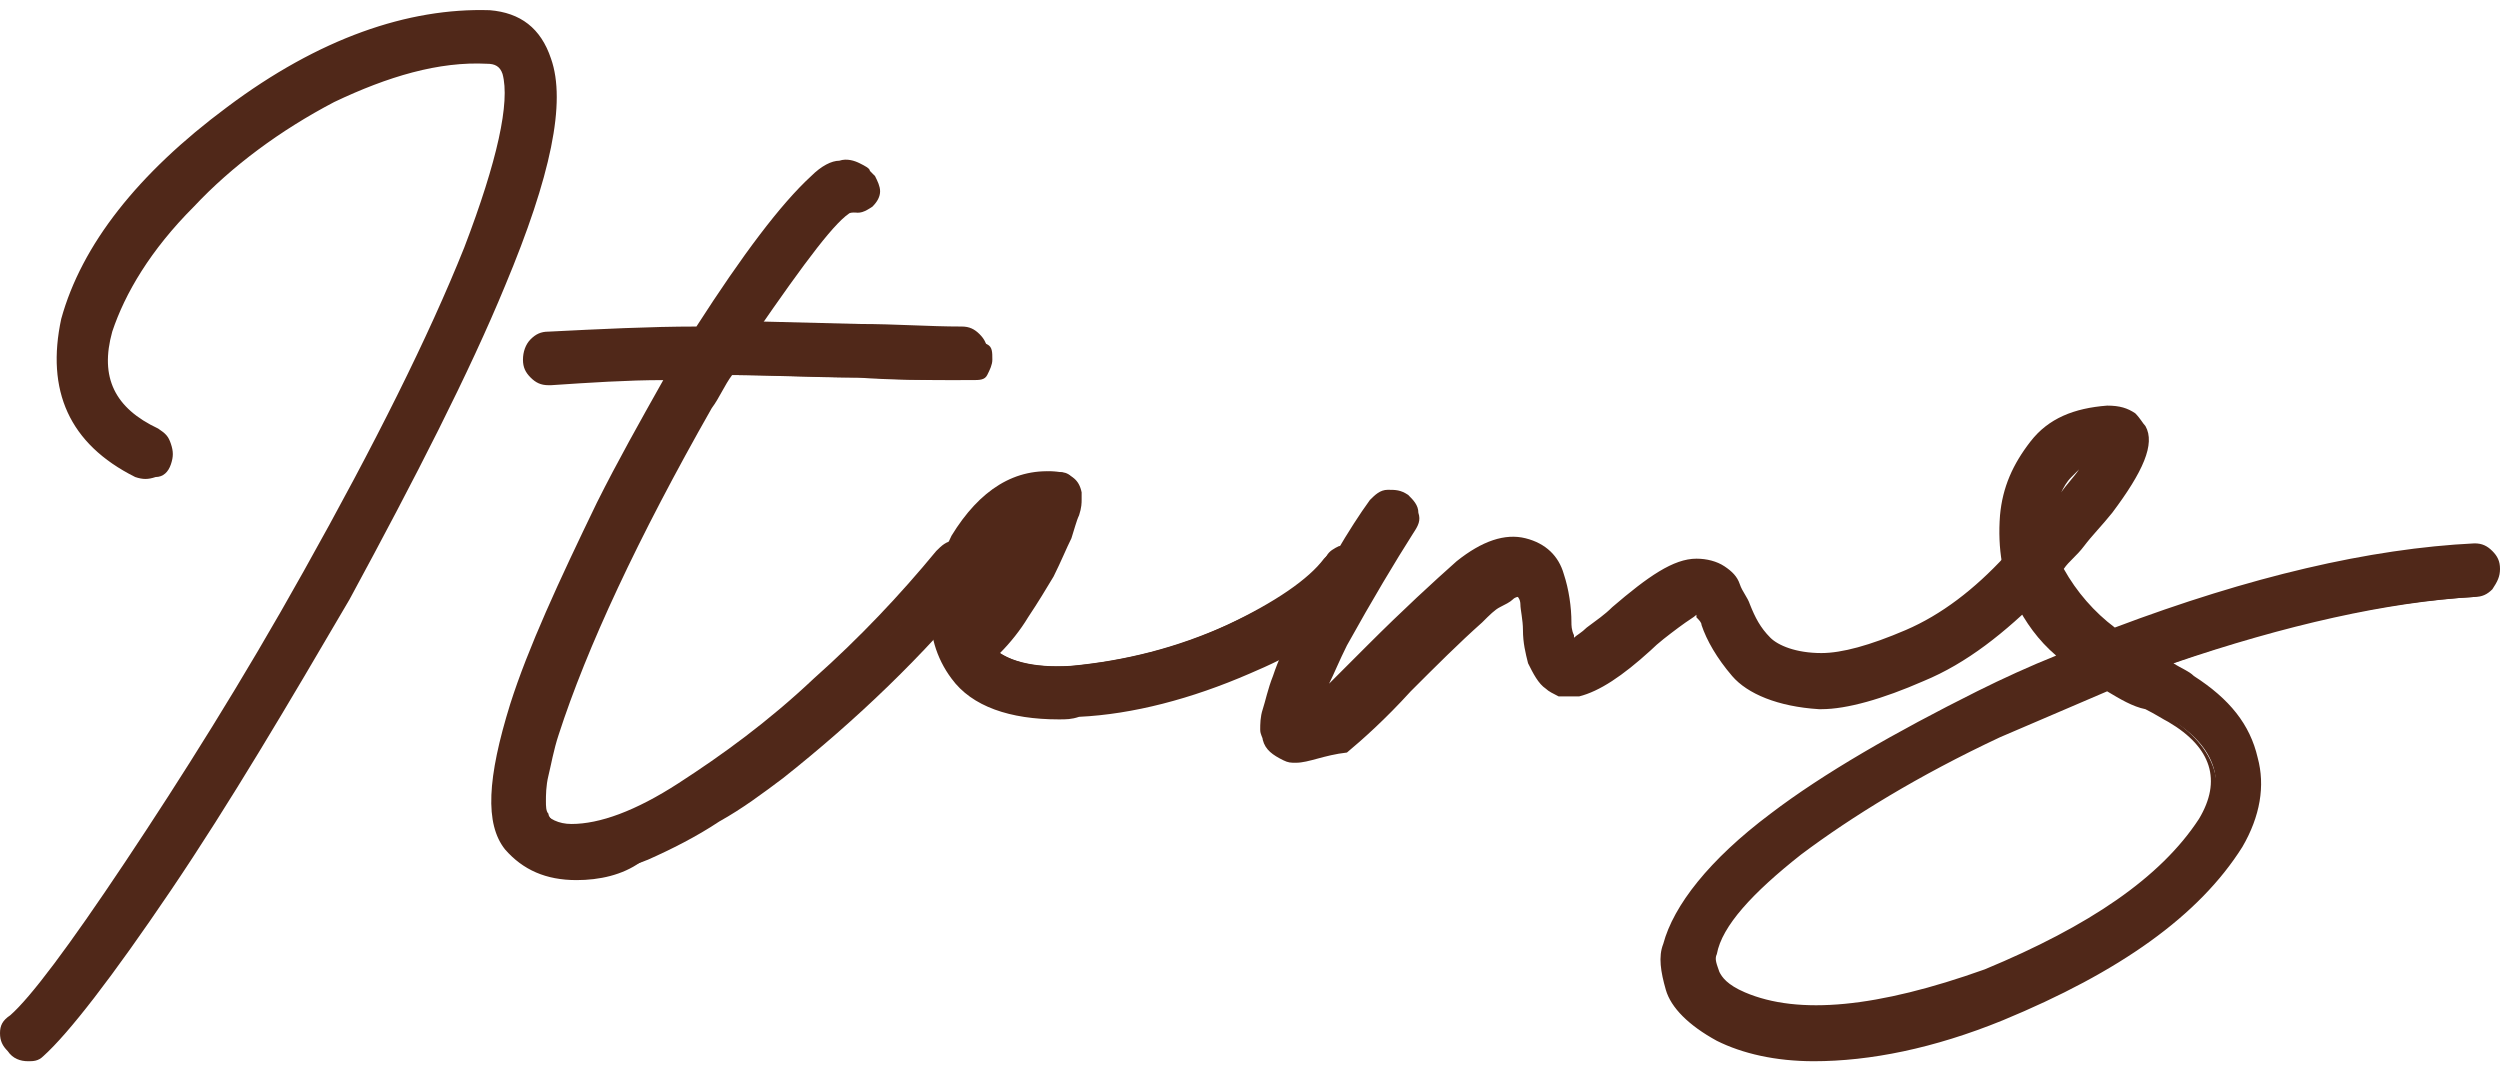
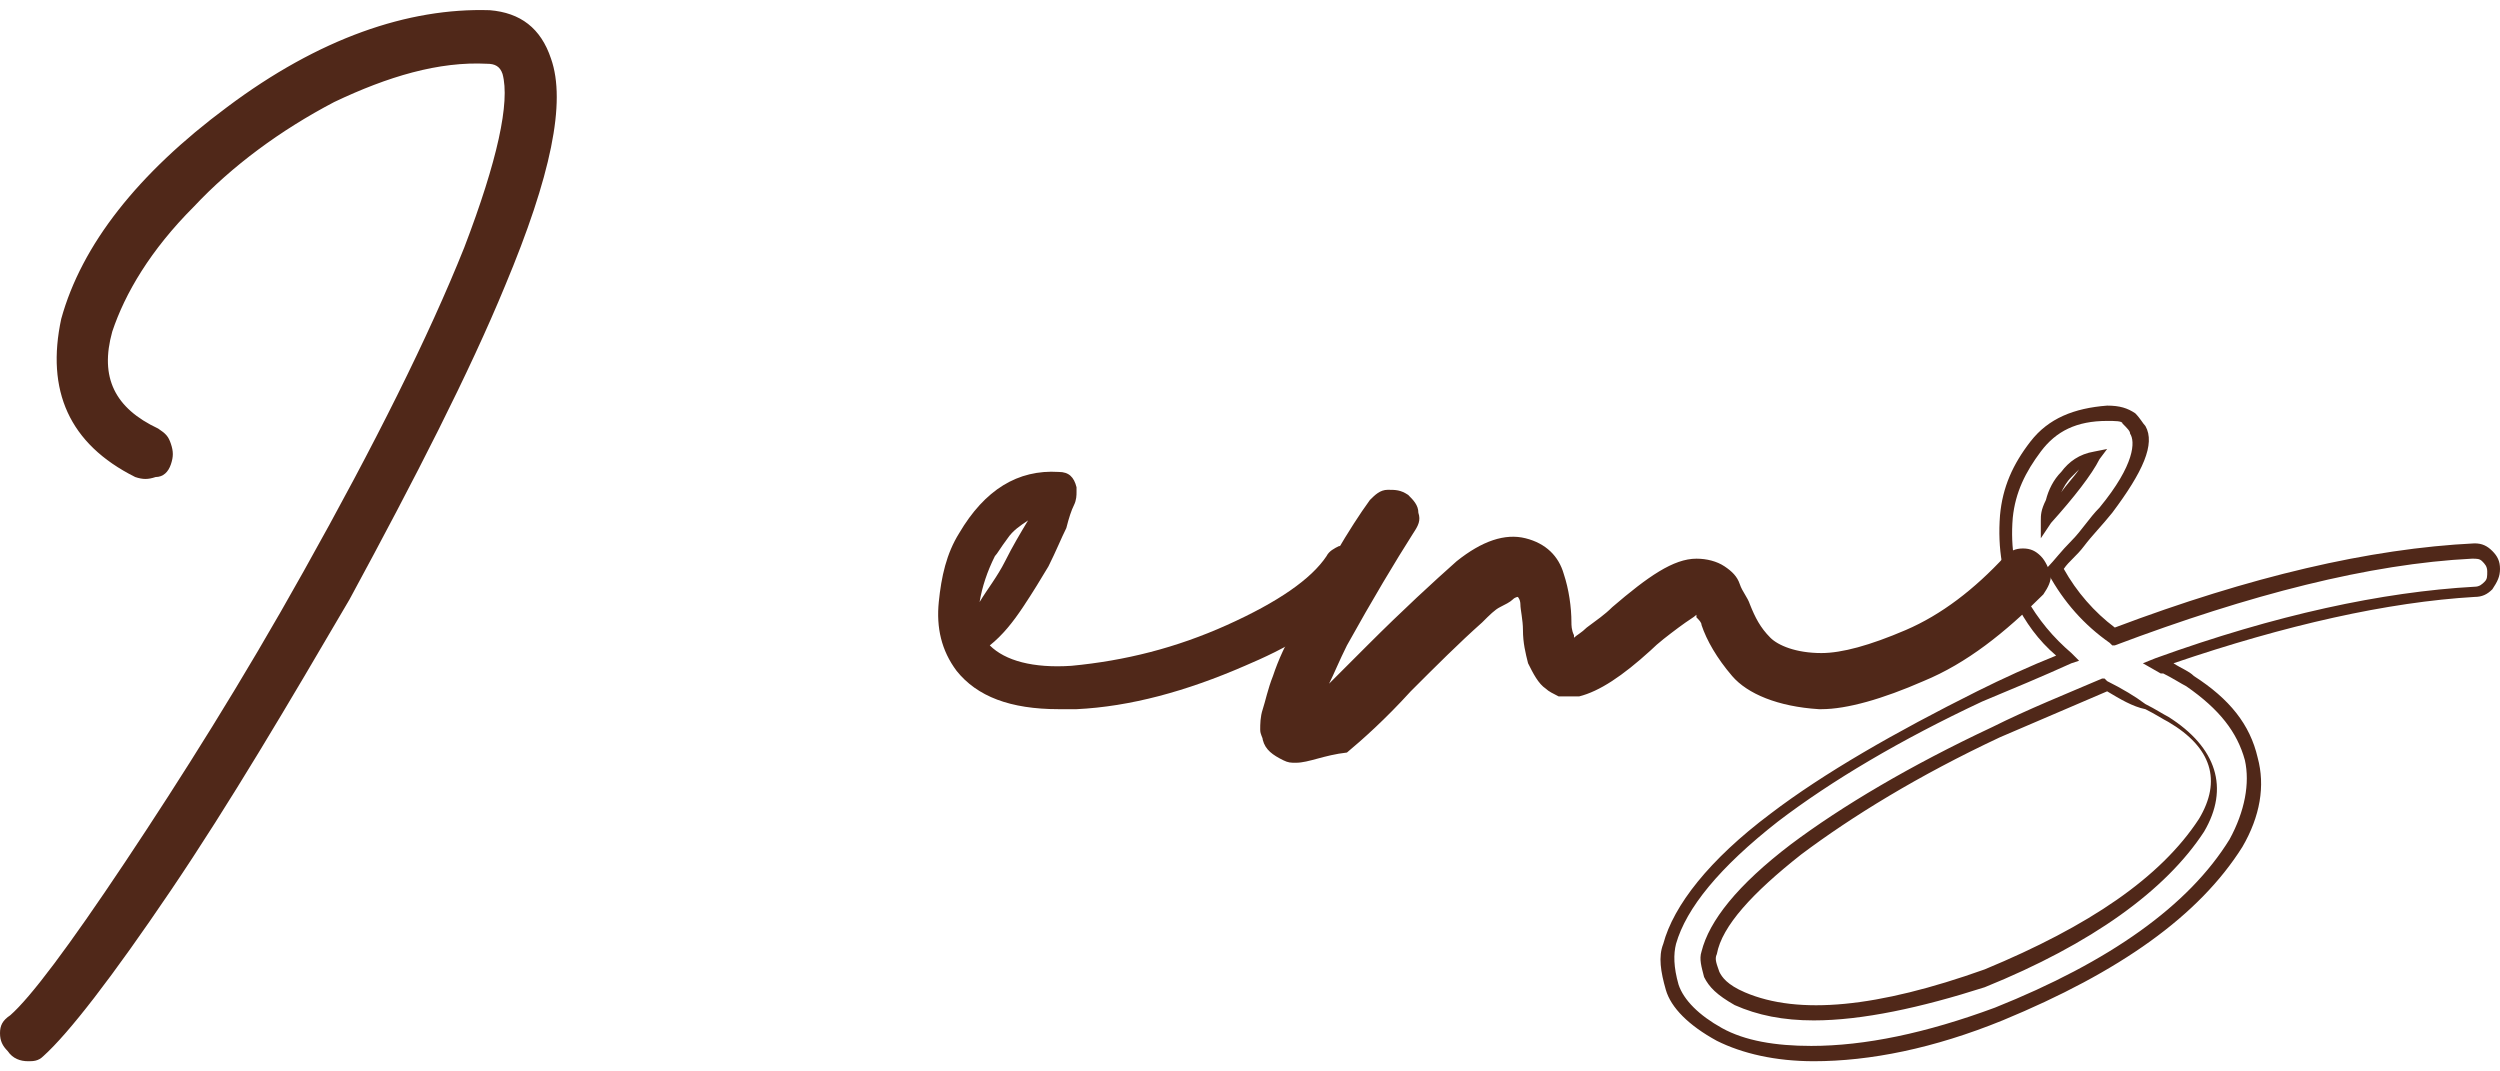
<svg xmlns="http://www.w3.org/2000/svg" version="1.1" id="レイヤー_1" x="0px" y="0px" viewBox="0 0 98 42" style="enable-background:new 0 0 98 42;" xml:space="preserve">
  <style type="text/css">
	.st0{fill:#502819;}
</style>
  <g>
    <g>
      <path class="st0" d="M21.4,2.3c0.6,1.6,0,4.5-1.8,8.7c-1.4,3.4-3.5,7.5-6.1,12.2c-2.4,4.2-4.7,8-7,11.4c-2.3,3.4-3.9,5.6-4.9,6.5    c-0.2,0.1-0.3,0.2-0.5,0.2c-0.2,0-0.4-0.1-0.6-0.3c-0.1-0.2-0.2-0.4-0.2-0.6c0-0.2,0.1-0.4,0.3-0.5c0.8-0.7,2.4-2.8,4.6-6.1    c2.2-3.3,4.5-7.1,7-11.4c2.8-5,4.9-9.3,6.3-12.7s1.9-5.8,1.5-7c-0.1-0.4-0.4-0.6-0.8-0.6c-2-0.1-4,0.5-6.1,1.6    C10.8,4.9,9,6.3,7.3,8c-1.6,1.7-2.7,3.3-3.1,5c-0.5,1.9,0.1,3.3,1.9,4.1c0.2,0.1,0.3,0.3,0.4,0.5c0.1,0.2,0.1,0.4,0,0.6    c-0.1,0.2-0.2,0.3-0.4,0.4c-0.2,0.1-0.4,0.1-0.6,0c-2.5-1.2-3.4-3.2-2.7-5.9C3.5,9.7,5.6,7,9,4.4c3.6-2.6,7-3.9,10.2-3.8    C20.3,0.7,21,1.3,21.4,2.3z" />
      <path class="st0" d="M1.1,41.6c-0.3,0-0.6-0.1-0.8-0.4C0.1,41,0,40.8,0,40.5c0-0.3,0.1-0.5,0.4-0.7c0.8-0.7,2.3-2.7,4.5-6    c2.2-3.3,4.6-7.1,7-11.4c2.8-5,4.9-9.2,6.3-12.7c1.3-3.4,1.8-5.7,1.5-6.8c-0.1-0.3-0.3-0.4-0.6-0.4c-1.9-0.1-3.9,0.5-6,1.5    c-2.1,1.1-4,2.5-5.5,4.1C5.9,9.8,4.9,11.5,4.4,13c-0.5,1.8,0.1,3,1.8,3.8c0.3,0.2,0.4,0.3,0.5,0.6c0.1,0.3,0.1,0.5,0,0.8    c-0.1,0.3-0.3,0.5-0.6,0.5c-0.3,0.1-0.5,0.1-0.8,0c-2.6-1.3-3.5-3.4-2.9-6.2c0.8-2.9,3-5.7,6.5-8.3c3.6-2.7,7.1-3.9,10.3-3.8    c1.2,0.1,2,0.7,2.4,1.9v0c0.6,1.7,0,4.6-1.8,8.9c-1.4,3.4-3.5,7.5-6.1,12.3c-2.4,4.1-4.7,8-7,11.4c-2.3,3.4-4,5.6-5,6.5    C1.5,41.6,1.3,41.6,1.1,41.6z M18.8,2c0.1,0,0.2,0,0.3,0c0.5,0,0.9,0.3,1,0.8c0.4,1.3-0.1,3.6-1.5,7.2c-1.4,3.4-3.5,7.7-6.3,12.7    c-2.4,4.3-4.8,8.1-7,11.4c-2.2,3.3-3.8,5.3-4.6,6.1c-0.1,0.1-0.2,0.2-0.2,0.4c0,0.2,0,0.3,0.1,0.4c0.2,0.2,0.5,0.3,0.8,0    c1-0.9,2.6-3,4.9-6.4c2.3-3.4,4.6-7.2,7-11.4c2.6-4.7,4.7-8.8,6.1-12.2c1.7-4.1,2.3-7,1.8-8.6c-0.3-1-1-1.5-2-1.6    c-3.1-0.1-6.5,1.1-10,3.7c-3.4,2.6-5.5,5.3-6.3,8.1c-0.6,2.6,0.2,4.4,2.6,5.6c0.1,0.1,0.3,0.1,0.4,0c0.1,0,0.2-0.1,0.3-0.3    c0.1-0.1,0.1-0.3,0-0.4c-0.1-0.1-0.1-0.2-0.3-0.3c-1.9-0.9-2.5-2.4-2-4.4c0.5-1.7,1.6-3.4,3.2-5.1c1.6-1.7,3.5-3.1,5.7-4.2    C14.9,2.5,16.9,2,18.8,2z" />
    </g>
    <g>
-       <path class="st0" d="M38.4,21.8c0.2,0.1,0.3,0.3,0.3,0.5c0,0.2,0,0.4-0.2,0.6c-2.3,2.8-4.9,5.3-7.8,7.6c-0.8,0.6-1.6,1.2-2.5,1.7    c-0.9,0.6-1.9,1.1-2.8,1.5c-1,0.4-1.8,0.6-2.7,0.6c-1.1,0-2-0.4-2.6-1.2c-0.7-0.9-0.7-2.7,0.2-5.5c0.7-2.2,1.9-4.8,3.4-7.8    c0.9-1.7,1.8-3.4,2.9-5.2c-1.6,0-3.2,0.1-4.9,0.2c0,0,0,0,0,0c-0.2,0-0.4-0.1-0.6-0.2c-0.1-0.1-0.2-0.3-0.2-0.5    c0-0.2,0-0.4,0.2-0.6c0.1-0.2,0.3-0.2,0.6-0.3c2.1-0.1,4.1-0.2,6-0.2c1.8-2.9,3.3-4.8,4.5-6c0.4-0.3,0.7-0.5,1-0.5    c0.3,0,0.5,0,0.7,0.1c0.2,0.1,0.3,0.2,0.4,0.3c0.1,0.2,0.2,0.4,0.2,0.6c0,0.2-0.1,0.4-0.3,0.6c-0.3,0.2-0.5,0.3-0.8,0.2    c-0.6,0.3-1.8,1.9-3.8,4.8c1.5,0,3,0.1,4.5,0.1c1.4,0,2.7,0.1,4,0.1c0.2,0,0.4,0.1,0.6,0.2s0.2,0.3,0.2,0.6c0,0.2-0.1,0.4-0.2,0.6    c-0.1,0.2-0.3,0.2-0.6,0.2c-1.3,0-2.7,0-4-0.1c-1.8,0-3.6-0.1-5.4-0.1c-0.3,0.4-0.5,0.9-0.8,1.3c-2.9,5.1-4.9,9.4-6,12.8    c-0.2,0.6-0.3,1.2-0.4,1.6c-0.1,0.4-0.1,0.8-0.1,1c0,0.2,0,0.4,0.1,0.5c0,0.1,0.1,0.2,0.1,0.2c0.3,0.4,0.7,0.6,1.3,0.6    c1.1,0,2.6-0.5,4.4-1.6s3.6-2.4,5.4-4.1c1.8-1.6,3.4-3.3,4.9-5.1c0.2-0.2,0.3-0.3,0.6-0.3C38,21.6,38.2,21.6,38.4,21.8z" />
-       <path class="st0" d="M22.6,34.5c-1.2,0-2.1-0.4-2.8-1.2c-0.8-1-0.7-2.8,0.2-5.7c0.7-2.2,1.9-4.8,3.4-7.9c0.8-1.6,1.7-3.2,2.6-4.8    c-1.4,0-2.9,0.1-4.4,0.2l-0.1,0c-0.3,0-0.5-0.1-0.7-0.3c-0.2-0.2-0.3-0.4-0.3-0.7c0-0.3,0.1-0.6,0.3-0.8c0.2-0.2,0.4-0.3,0.7-0.3    c2-0.1,4-0.2,5.8-0.2c1.8-2.8,3.3-4.8,4.5-5.9c0.4-0.4,0.8-0.6,1.1-0.6c0.3-0.1,0.6,0,0.8,0.1c0.2,0.1,0.4,0.2,0.4,0.3    c0.2,0.2,0.3,0.5,0.3,0.7c0,0.3-0.1,0.5-0.4,0.7c-0.3,0.2-0.6,0.3-0.9,0.2c-0.4,0.3-1.3,1.3-3.4,4.3l4,0.1c1.4,0,2.7,0.1,4,0.1    c0.3,0,0.5,0.1,0.7,0.3c0.2,0.2,0.3,0.4,0.3,0.7c0,0.3-0.1,0.6-0.3,0.8c-0.2,0.2-0.5,0.3-0.8,0.3c-1.3,0-2.6,0-4-0.1    c-1.7,0-3.5-0.1-5.3-0.1c-0.2,0.4-0.5,0.8-0.7,1.2c-2.9,5-4.9,9.3-6,12.8c-0.2,0.6-0.3,1.2-0.4,1.6c-0.1,0.4-0.1,0.7-0.1,0.9    c0,0.3,0,0.4,0.1,0.5c0,0,0,0,0,0l0.1,0.1c0.2,0.3,0.6,0.5,1.1,0.5c1.1,0,2.5-0.5,4.2-1.6c1.7-1.1,3.5-2.4,5.3-4.1    c1.8-1.6,3.4-3.3,4.8-5c0.2-0.2,0.4-0.4,0.7-0.4c0.3,0,0.5,0,0.8,0.2l0,0c0.2,0.2,0.4,0.4,0.4,0.7c0,0.3,0,0.5-0.2,0.8    c-2.3,2.8-4.9,5.4-7.9,7.6c-0.8,0.6-1.6,1.2-2.6,1.8c-0.9,0.6-1.9,1.1-2.8,1.5C24.4,34.3,23.5,34.5,22.6,34.5z M27,14.4l-0.2,0.4    c-1,1.7-2,3.5-2.9,5.2c-1.5,3-2.7,5.6-3.4,7.8c-0.9,2.6-1,4.4-0.3,5.2c0.6,0.7,1.4,1.1,2.4,1.1c0.8,0,1.7-0.2,2.6-0.6    c0.9-0.4,1.9-0.9,2.8-1.4c0.9-0.6,1.8-1.2,2.5-1.7c2.9-2.2,5.5-4.8,7.8-7.5c0.1-0.1,0.1-0.2,0.1-0.4c0-0.1-0.1-0.3-0.2-0.4v0    c-0.1-0.1-0.2-0.1-0.4-0.1c-0.2,0-0.3,0.1-0.4,0.2c-1.4,1.7-3.1,3.4-4.9,5.1c-1.8,1.6-3.6,3-5.4,4.1c-1.8,1.1-3.3,1.7-4.5,1.7    c-0.7,0-1.1-0.2-1.5-0.6C21,32.2,21,32.1,21,32c0-0.1-0.1-0.3-0.1-0.6c0-0.3,0-0.6,0.1-1.1c0.1-0.4,0.2-1,0.4-1.6    c1.1-3.5,3.1-7.8,6-12.9c0.3-0.5,0.6-0.9,0.8-1.3l0.1-0.1l0.1,0c1.8,0,3.7,0,5.4,0.1c1.4,0,2.8,0.1,4,0.1c0.2,0,0.3,0,0.4-0.2    c0.1-0.1,0.2-0.2,0.2-0.4c0-0.1-0.1-0.3-0.2-0.4c-0.1-0.1-0.2-0.2-0.4-0.2c-1.3,0-2.7,0-4-0.1l-4.9-0.1l0.3-0.4    c2.7-4,3.5-4.7,3.9-4.9l0.1,0l0.1,0c0.2,0.1,0.4,0,0.6-0.1C33.9,7.7,34,7.6,34,7.5c0-0.2,0-0.3-0.1-0.4c0,0-0.1-0.1-0.3-0.2    c-0.1-0.1-0.3-0.1-0.5,0c-0.2,0-0.5,0.2-0.9,0.5c-1.2,1.1-2.7,3.1-4.4,5.9l-0.1,0.1h-0.1c-1.9,0-3.9,0.1-5.9,0.2    c-0.2,0-0.3,0.1-0.4,0.2c-0.1,0.1-0.1,0.2-0.1,0.4c0,0.2,0.1,0.3,0.2,0.4c0.1,0.1,0.2,0.1,0.4,0.1c1.7-0.1,3.4-0.2,4.9-0.2    L27,14.4z" />
-     </g>
+       </g>
    <g>
      <path class="st0" d="M53.2,21.7c0.2,0.1,0.3,0.3,0.4,0.5c0,0.2,0,0.4-0.1,0.6c-0.5,0.8-1.3,1.5-2.2,2c-0.9,0.6-1.8,1-2.5,1.3    c-2.3,1-4.5,1.6-6.6,1.7c-0.2,0-0.4,0-0.7,0c-1.9,0-3.2-0.5-4-1.5c-0.6-0.8-0.8-1.7-0.7-2.7c0.1-1,0.3-1.9,0.8-2.7    c1-1.7,2.3-2.5,3.9-2.4c0.4,0,0.6,0.2,0.7,0.6c0,0,0,0.1,0,0.2c0,0.1,0,0.3-0.1,0.5c-0.1,0.2-0.2,0.5-0.3,0.9    c-0.2,0.4-0.4,0.9-0.7,1.5c-0.3,0.5-0.6,1-1,1.6c-0.4,0.6-0.8,1.1-1.3,1.5c0.6,0.6,1.7,0.9,3.2,0.8c2.1-0.2,4.1-0.7,6.1-1.6    c2-0.9,3.3-1.8,3.9-2.7c0.1-0.2,0.3-0.3,0.5-0.4C52.8,21.6,53,21.6,53.2,21.7z M39,21.8c-0.3,0.6-0.5,1.2-0.6,1.8    c0.3-0.5,0.7-1,1-1.6c0.3-0.6,0.6-1.1,0.9-1.6c-0.3,0.2-0.6,0.4-0.8,0.7C39.2,21.5,39.1,21.7,39,21.8z" />
-       <path class="st0" d="M41.5,28.2c-1.9,0-3.4-0.5-4.2-1.6c-0.6-0.8-0.9-1.8-0.8-2.8c0.1-1,0.4-2,0.8-2.8c1.1-1.8,2.5-2.7,4.2-2.5    c0.5,0.1,0.8,0.3,0.9,0.8c0,0.1,0,0.2,0,0.3c0,0.1,0,0.3-0.1,0.6c-0.1,0.2-0.2,0.6-0.3,0.9c-0.2,0.4-0.4,0.9-0.7,1.5    c-0.3,0.5-0.6,1-1,1.6c-0.3,0.5-0.7,1-1.1,1.4c0.6,0.4,1.5,0.6,2.9,0.5c2-0.2,4.1-0.7,6-1.6c1.9-0.9,3.2-1.8,3.8-2.6    c0.2-0.2,0.4-0.4,0.7-0.5c0.3-0.1,0.5,0,0.8,0.1l0,0c0.2,0.2,0.4,0.4,0.5,0.7c0.1,0.3,0,0.5-0.1,0.8c-0.6,0.8-1.3,1.5-2.3,2.1    c-0.9,0.6-1.8,1-2.5,1.3c-2.3,1-4.6,1.6-6.7,1.7C42,28.2,41.8,28.2,41.5,28.2z M41.1,18.9c-1.3,0-2.4,0.7-3.3,2.3    c-0.4,0.8-0.7,1.7-0.7,2.6c-0.1,0.9,0.2,1.8,0.7,2.5c0.7,0.9,2,1.4,3.8,1.4c0.2,0,0.4,0,0.6,0c2.1-0.1,4.2-0.7,6.5-1.7    c0.7-0.3,1.5-0.7,2.4-1.3c0.9-0.6,1.6-1.2,2.1-2c0.1-0.1,0.1-0.3,0.1-0.4c0-0.1-0.1-0.3-0.2-0.3c-0.1-0.1-0.3-0.1-0.4-0.1    c-0.1,0-0.3,0.1-0.4,0.2c-0.7,1-2,1.9-4,2.8c-2,0.9-4.1,1.5-6.2,1.6c-1.7,0.1-2.8-0.2-3.4-0.8l-0.2-0.2l0.2-0.2    c0.4-0.4,0.8-0.9,1.2-1.5c0.4-0.6,0.7-1.2,1-1.6c0.3-0.6,0.5-1.1,0.7-1.5c0.2-0.4,0.3-0.6,0.3-0.9c0.1-0.3,0.1-0.4,0.1-0.4    c0-0.1,0-0.2,0-0.2c-0.1-0.3-0.2-0.4-0.5-0.4C41.4,18.9,41.2,18.9,41.1,18.9z M38.1,24.6l0.1-0.9c0.1-0.6,0.3-1.3,0.6-1.9    c0.1-0.2,0.2-0.4,0.5-0.7c0.2-0.3,0.5-0.6,0.9-0.8l0.7-0.4l-0.3,0.7c-0.2,0.5-0.5,1.1-0.9,1.6c-0.3,0.6-0.7,1.1-1,1.6L38.1,24.6z" />
    </g>
    <g>
      <path class="st0" d="M79.9,21.8c0.2,0.2,0.3,0.3,0.3,0.6c0,0.2-0.1,0.4-0.2,0.6c-1.4,1.5-3,2.6-4.6,3.3c-1.6,0.7-2.9,1.1-3.9,1.1    c0,0-0.1,0-0.1,0c-1.6-0.1-2.6-0.5-3.2-1.2c-0.6-0.7-1-1.3-1.2-1.9c-0.1-0.1-0.1-0.2-0.2-0.4c-0.1-0.1-0.1-0.2-0.2-0.3h0    c-0.2,0-0.5,0.2-0.9,0.6c-0.4,0.3-0.8,0.6-1.2,0.9c-1,0.9-1.9,1.5-2.7,1.7c-0.3,0-0.5,0-0.7,0c-0.2-0.1-0.3-0.1-0.4-0.2    c-0.3-0.2-0.5-0.5-0.6-0.9c-0.1-0.4-0.2-0.8-0.2-1.2c0-0.4-0.1-0.8-0.2-1.1c-0.1-0.3-0.2-0.5-0.3-0.5c0,0-0.1,0-0.1,0    c-0.1,0-0.2,0.1-0.3,0.1c-0.1,0.1-0.3,0.2-0.5,0.3s-0.5,0.3-0.8,0.6c-0.9,0.8-1.8,1.7-2.8,2.7c-1,1.1-1.9,1.9-2.5,2.4    c-0.6,0.5-1.2,0.8-1.6,0.8c-0.1,0-0.3,0-0.4-0.1c-0.3-0.1-0.6-0.4-0.7-0.7c0-0.1-0.1-0.2-0.1-0.4s0-0.4,0.1-0.7    c0.1-0.3,0.2-0.8,0.4-1.3c0.2-0.6,0.5-1.3,1-2.1c1.1-2,2-3.6,2.8-4.8c0.1-0.2,0.3-0.3,0.5-0.3c0.2,0,0.4,0,0.6,0.1    c0.2,0.1,0.3,0.3,0.3,0.5c0,0.2,0,0.4-0.1,0.6c-0.7,1.1-1.6,2.6-2.6,4.5c-0.6,1.2-1,2.1-1.2,2.6c0.3-0.3,0.7-0.7,1.1-1.1    c0.4-0.4,0.8-0.8,1.2-1.2c1.4-1.4,2.6-2.5,3.5-3.3s1.8-1,2.5-0.9c0.7,0.2,1.2,0.6,1.4,1.3c0.2,0.6,0.3,1.2,0.3,1.8    c0,0.1,0,0.3,0.1,0.5c0,0.2,0.1,0.3,0.1,0.5c0.2-0.1,0.5-0.3,0.9-0.6c0.4-0.3,0.7-0.5,1-0.8c1.3-1.2,2.3-1.8,3.1-1.9    c0.4,0,0.7,0.1,0.9,0.3c0.2,0.2,0.4,0.4,0.6,0.6c0.1,0.3,0.3,0.5,0.3,0.8c0.2,0.5,0.5,1,0.8,1.4c0.4,0.4,1.1,0.6,2.2,0.7    c0.8,0,2-0.3,3.4-0.9c1.4-0.7,2.8-1.6,4-2.9c0.2-0.2,0.3-0.2,0.6-0.2C79.5,21.6,79.7,21.6,79.9,21.8z" />
      <path class="st0" d="M50.8,29.9c-0.2,0-0.3,0-0.5-0.1c-0.4-0.2-0.7-0.4-0.8-0.8c0-0.1-0.1-0.2-0.1-0.4c0-0.2,0-0.5,0.1-0.8    c0.1-0.3,0.2-0.8,0.4-1.3c0.2-0.6,0.5-1.3,1-2.1c1-2,2-3.7,2.8-4.8c0.2-0.2,0.4-0.4,0.7-0.4c0.3,0,0.5,0,0.8,0.2    c0.2,0.2,0.4,0.4,0.4,0.7c0.1,0.3,0,0.5-0.2,0.8c-0.7,1.1-1.6,2.6-2.6,4.4c-0.3,0.6-0.5,1.1-0.7,1.5c0.1-0.1,0.2-0.2,0.3-0.3    l1.2-1.2c1.4-1.4,2.6-2.5,3.5-3.3c1-0.8,1.9-1.1,2.7-0.9c0.8,0.2,1.3,0.7,1.5,1.4c0.2,0.6,0.3,1.3,0.3,1.9c0,0.1,0,0.3,0.1,0.5    c0,0,0,0.1,0,0.1c0.1-0.1,0.3-0.2,0.5-0.4c0.4-0.3,0.7-0.5,1-0.8c1.4-1.2,2.4-1.9,3.3-1.9c0,0,0,0,0,0c0.4,0,0.8,0.1,1.1,0.3    c0.3,0.2,0.5,0.4,0.6,0.7c0.1,0.3,0.3,0.5,0.4,0.8c0.2,0.5,0.4,0.9,0.8,1.3c0.3,0.3,1,0.6,2,0.6c0.8,0,1.9-0.3,3.3-0.9    c1.4-0.6,2.7-1.6,3.9-2.9c0.2-0.2,0.4-0.3,0.7-0.3c0.3,0,0.5,0.1,0.7,0.3l0,0c0.2,0.2,0.3,0.5,0.4,0.7c0,0.3-0.1,0.5-0.3,0.8    c-1.5,1.5-3,2.7-4.7,3.4c-1.6,0.7-3,1.1-4,1.1h-0.1c-1.6-0.1-2.8-0.6-3.4-1.3c-0.6-0.7-1-1.4-1.2-2c0-0.1-0.1-0.2-0.2-0.3    c0,0,0-0.1,0-0.1c-0.1,0.1-0.3,0.2-0.7,0.5c-0.4,0.3-0.8,0.6-1.1,0.9c-1.1,1-2,1.6-2.8,1.8c-0.4,0-0.6,0-0.8,0    c-0.2-0.1-0.4-0.2-0.5-0.3c-0.3-0.2-0.5-0.6-0.7-1c-0.1-0.4-0.2-0.8-0.2-1.3c0-0.4-0.1-0.8-0.1-1c0-0.2-0.1-0.3-0.1-0.3    c0,0,0,0,0,0c0,0-0.1,0-0.2,0.1c-0.1,0.1-0.3,0.2-0.5,0.3c-0.2,0.1-0.4,0.3-0.7,0.6c-0.9,0.8-1.8,1.7-2.8,2.7    c-1,1.1-1.9,1.9-2.5,2.4C51.9,29.6,51.3,29.9,50.8,29.9z M54.6,19.5c0,0-0.1,0-0.1,0c-0.1,0-0.3,0.1-0.3,0.2    c-0.8,1.2-1.7,2.8-2.8,4.8c-0.4,0.8-0.8,1.5-1,2.1c-0.2,0.5-0.3,1-0.4,1.3c-0.1,0.4-0.1,0.6-0.1,0.7c0,0.2,0,0.3,0.1,0.3    c0.1,0.3,0.3,0.4,0.5,0.5c0.1,0,0.2,0.1,0.3,0.1c0.4,0,0.9-0.3,1.5-0.8c0.6-0.5,1.5-1.3,2.5-2.4c1-1,1.9-1.9,2.8-2.7    c0.3-0.3,0.6-0.5,0.8-0.6c0.2-0.1,0.4-0.3,0.5-0.3c0.1-0.1,0.3-0.1,0.3-0.1c0.1,0,0.1,0,0.2,0l0.1,0c0.2,0.1,0.4,0.3,0.5,0.7    c0.1,0.3,0.1,0.7,0.2,1.1c0,0.4,0.1,0.8,0.2,1.2c0.1,0.3,0.2,0.6,0.5,0.8c0.1,0.1,0.2,0.1,0.3,0.2c0.2,0,0.4,0.1,0.6,0    c0.7-0.2,1.5-0.7,2.5-1.7c0.4-0.3,0.8-0.6,1.2-0.9c0.5-0.4,0.8-0.5,1-0.6l0.2,0l0.1,0.1c0.1,0.1,0.1,0.2,0.2,0.3    c0.1,0.1,0.1,0.2,0.2,0.3c0.2,0.6,0.6,1.2,1.1,1.9c0.6,0.6,1.6,1,3.1,1.1l0.1,0c1,0,2.3-0.3,3.8-1c1.6-0.7,3.1-1.8,4.5-3.3    c0.1-0.1,0.2-0.2,0.2-0.4c0-0.1-0.1-0.3-0.2-0.4c-0.1-0.1-0.2-0.2-0.4-0.1c-0.1,0-0.3,0.1-0.4,0.2c-1.3,1.3-2.6,2.3-4.1,3    c-1.5,0.7-2.6,1-3.5,1c-1.1-0.1-1.9-0.3-2.3-0.8c-0.4-0.4-0.7-0.9-0.9-1.5c-0.1-0.2-0.2-0.5-0.3-0.7c-0.1-0.2-0.3-0.4-0.5-0.6    c-0.2-0.1-0.4-0.2-0.8-0.2c-0.7,0-1.7,0.6-2.9,1.8c-0.3,0.2-0.6,0.5-1,0.8c-0.4,0.3-0.7,0.5-0.9,0.6l-0.3,0.2l-0.1-0.3    c0-0.1-0.1-0.3-0.1-0.5c0-0.2,0-0.3-0.1-0.5c0-0.6-0.1-1.1-0.3-1.7c-0.2-0.5-0.6-0.9-1.2-1.1c-0.6-0.1-1.4,0.1-2.3,0.8    c-0.9,0.7-2.1,1.8-3.5,3.2l-1.2,1.2c-0.4,0.4-0.8,0.8-1.1,1.1L51,28.3l0.3-0.9c0.2-0.5,0.6-1.4,1.2-2.6c1-1.9,1.9-3.4,2.6-4.5    c0.1-0.1,0.1-0.3,0.1-0.4c0-0.1-0.1-0.3-0.2-0.3C54.8,19.5,54.7,19.5,54.6,19.5z" />
    </g>
    <g>
-       <path class="st0" d="M96.9,21.7c0.2,0,0.4,0.1,0.6,0.2c0.2,0.1,0.2,0.3,0.3,0.6c0,0.2-0.1,0.4-0.2,0.6c-0.1,0.2-0.3,0.2-0.6,0.3    c-3.6,0.2-7.7,1.1-12.4,2.8c0.1,0.1,0.2,0.1,0.3,0.2h0c0.4,0.2,0.7,0.4,1,0.5c1.3,0.9,2.1,1.9,2.4,3c0.3,1.1,0.1,2.2-0.6,3.3    c-1.6,2.6-4.7,4.8-9.3,6.7c-2.7,1-5.1,1.5-7.3,1.5c-1.5,0-2.7-0.3-3.7-0.8c-1-0.6-1.7-1.2-1.9-1.9c-0.2-0.7-0.2-1.2-0.1-1.7    c0.3-1.5,1.7-3.1,4.1-5c2.1-1.6,4.8-3.2,8.1-4.8c1.1-0.6,2.3-1.1,3.5-1.5c-0.8-0.6-1.4-1.4-1.9-2.3c-0.5-0.9-0.7-2-0.6-3.2    c0.1-1,0.5-1.9,1.1-2.7c0.7-0.8,1.6-1.2,2.8-1.3c0.4,0,0.7,0.1,0.9,0.2c0.2,0.2,0.3,0.3,0.3,0.4c0.3,0.6-0.1,1.7-1.3,3.2    c-0.4,0.5-0.7,0.9-1.1,1.3c-0.4,0.4-0.7,0.8-0.9,1c0.5,1.1,1.3,1.9,2.3,2.6C88.2,23,92.9,21.9,96.9,21.7z M85.1,28.2    c-0.2-0.1-0.5-0.3-0.9-0.5c-0.5-0.2-1-0.5-1.6-0.9c-1.5,0.6-2.9,1.2-4.3,1.9c-3.2,1.5-5.8,3.1-7.8,4.6c-2,1.5-3.1,2.9-3.4,4    c-0.1,0.3-0.1,0.5,0.1,0.9c0.1,0.3,0.5,0.6,1.1,1c2.2,1,5.4,0.7,9.6-0.9c4.2-1.7,7-3.7,8.5-6C87.3,30.7,86.9,29.3,85.1,28.2z     M80.2,20.4c0.9-1.1,1.6-1.9,1.9-2.5c-0.5,0.1-0.9,0.4-1.2,0.7c-0.3,0.4-0.5,0.7-0.6,1.1C80.3,20,80.2,20.3,80.2,20.4z" />
      <path class="st0" d="M71.1,41.6c-1.5,0-2.8-0.3-3.8-0.8c-1.1-0.6-1.8-1.3-2-2c-0.2-0.7-0.3-1.3-0.1-1.8c0.4-1.5,1.8-3.3,4.2-5.1    c2.1-1.6,4.9-3.2,8.1-4.8c1-0.5,2.1-1,3.1-1.4c-0.7-0.6-1.2-1.3-1.6-2.1c-0.5-0.9-0.7-2.1-0.6-3.4c0.1-1.1,0.5-2,1.2-2.9    c0.7-0.9,1.7-1.3,3-1.4c0,0,0,0,0,0c0.5,0,0.8,0.1,1.1,0.3c0.2,0.2,0.3,0.4,0.4,0.5c0.4,0.7-0.1,1.8-1.3,3.4    c-0.4,0.5-0.8,0.9-1.1,1.3c-0.3,0.4-0.6,0.6-0.8,0.9c0.5,0.9,1.2,1.7,2,2.3c5.3-2,10-3.1,14.1-3.3l0,0c0.3,0,0.5,0.1,0.7,0.3    c0.2,0.2,0.3,0.4,0.3,0.7c0,0.3-0.1,0.5-0.3,0.8c-0.2,0.2-0.4,0.3-0.7,0.3c-3.4,0.2-7.4,1.1-11.8,2.6c0.3,0.2,0.6,0.3,0.8,0.5    c1.4,0.9,2.2,1.9,2.5,3.2c0.3,1.1,0.1,2.3-0.6,3.5c-1.7,2.7-4.8,4.9-9.4,6.8C75.8,41.1,73.3,41.6,71.1,41.6z M82.6,16.5    c-1.2,0-2,0.4-2.6,1.2c-0.6,0.8-1,1.6-1.1,2.6c-0.1,1.2,0.1,2.2,0.5,3.1c0.5,0.9,1.1,1.6,1.8,2.2l0.3,0.3L81.2,26    c-1.1,0.5-2.3,1-3.5,1.5c-3.2,1.5-5.9,3.1-8,4.7c-2.3,1.8-3.6,3.4-4,4.8c-0.1,0.4-0.1,0.9,0.1,1.6c0.2,0.6,0.8,1.2,1.7,1.7    c0.9,0.5,2.1,0.7,3.5,0.7c2.1,0,4.5-0.5,7.2-1.5c4.5-1.8,7.6-4,9.2-6.6c0.6-1.1,0.8-2.2,0.6-3.1c-0.3-1.1-1-2-2.3-2.9    c-0.2-0.1-0.5-0.3-0.9-0.5h0l-0.1,0L84,26l0.5-0.2c4.7-1.7,8.9-2.6,12.5-2.8c0.2,0,0.3-0.1,0.4-0.2c0.1-0.1,0.1-0.2,0.1-0.4    c0-0.2-0.1-0.3-0.2-0.4c-0.1-0.1-0.2-0.1-0.4-0.1c-4,0.2-8.7,1.4-14,3.4l-0.1,0l-0.1-0.1c-1-0.7-1.8-1.6-2.4-2.7l-0.1-0.2l0.1-0.1    c0.2-0.2,0.5-0.6,0.9-1c0.4-0.4,0.7-0.9,1.1-1.3c1.4-1.7,1.4-2.6,1.2-2.9c0-0.1-0.1-0.2-0.3-0.4C83.2,16.5,82.9,16.5,82.6,16.5z     M71.1,40c-1.2,0-2.2-0.2-3.1-0.6c-0.7-0.4-1-0.7-1.2-1.1c-0.1-0.4-0.2-0.7-0.1-1c0.3-1.2,1.4-2.6,3.5-4.2c2-1.5,4.7-3.1,7.9-4.6    c1.4-0.7,2.9-1.3,4.3-1.9l0.1,0l0.1,0.1c0.6,0.3,1.1,0.6,1.5,0.9c0.4,0.2,0.7,0.4,0.9,0.5c1.9,1.2,2.4,2.8,1.4,4.5    c-1.5,2.3-4.4,4.4-8.6,6.1C75.3,39.5,73,40,71.1,40z M82.6,27.1c-1.4,0.6-2.8,1.2-4.2,1.8c-3.2,1.5-5.8,3.1-7.8,4.6    c-1.9,1.5-3.1,2.8-3.3,3.9c-0.1,0.2,0,0.4,0.1,0.7c0.1,0.2,0.3,0.5,1,0.8c2.1,0.9,5.2,0.6,9.4-0.9c4.1-1.7,6.9-3.6,8.4-5.9    c0.9-1.5,0.5-2.8-1.2-3.8l0,0c-0.2-0.1-0.5-0.3-0.9-0.5C83.6,27.7,83.1,27.4,82.6,27.1z M80,21.1v-0.7c0-0.2,0-0.4,0.2-0.8    c0.1-0.4,0.3-0.8,0.6-1.1c0.3-0.4,0.7-0.7,1.3-0.8l0.5-0.1L82.3,18c-0.3,0.6-1,1.5-1.9,2.5L80,21.1z M81.5,18.4    c-0.1,0.1-0.2,0.2-0.3,0.3c-0.2,0.2-0.3,0.4-0.4,0.6C81,19,81.3,18.7,81.5,18.4z" />
    </g>
  </g>
</svg>